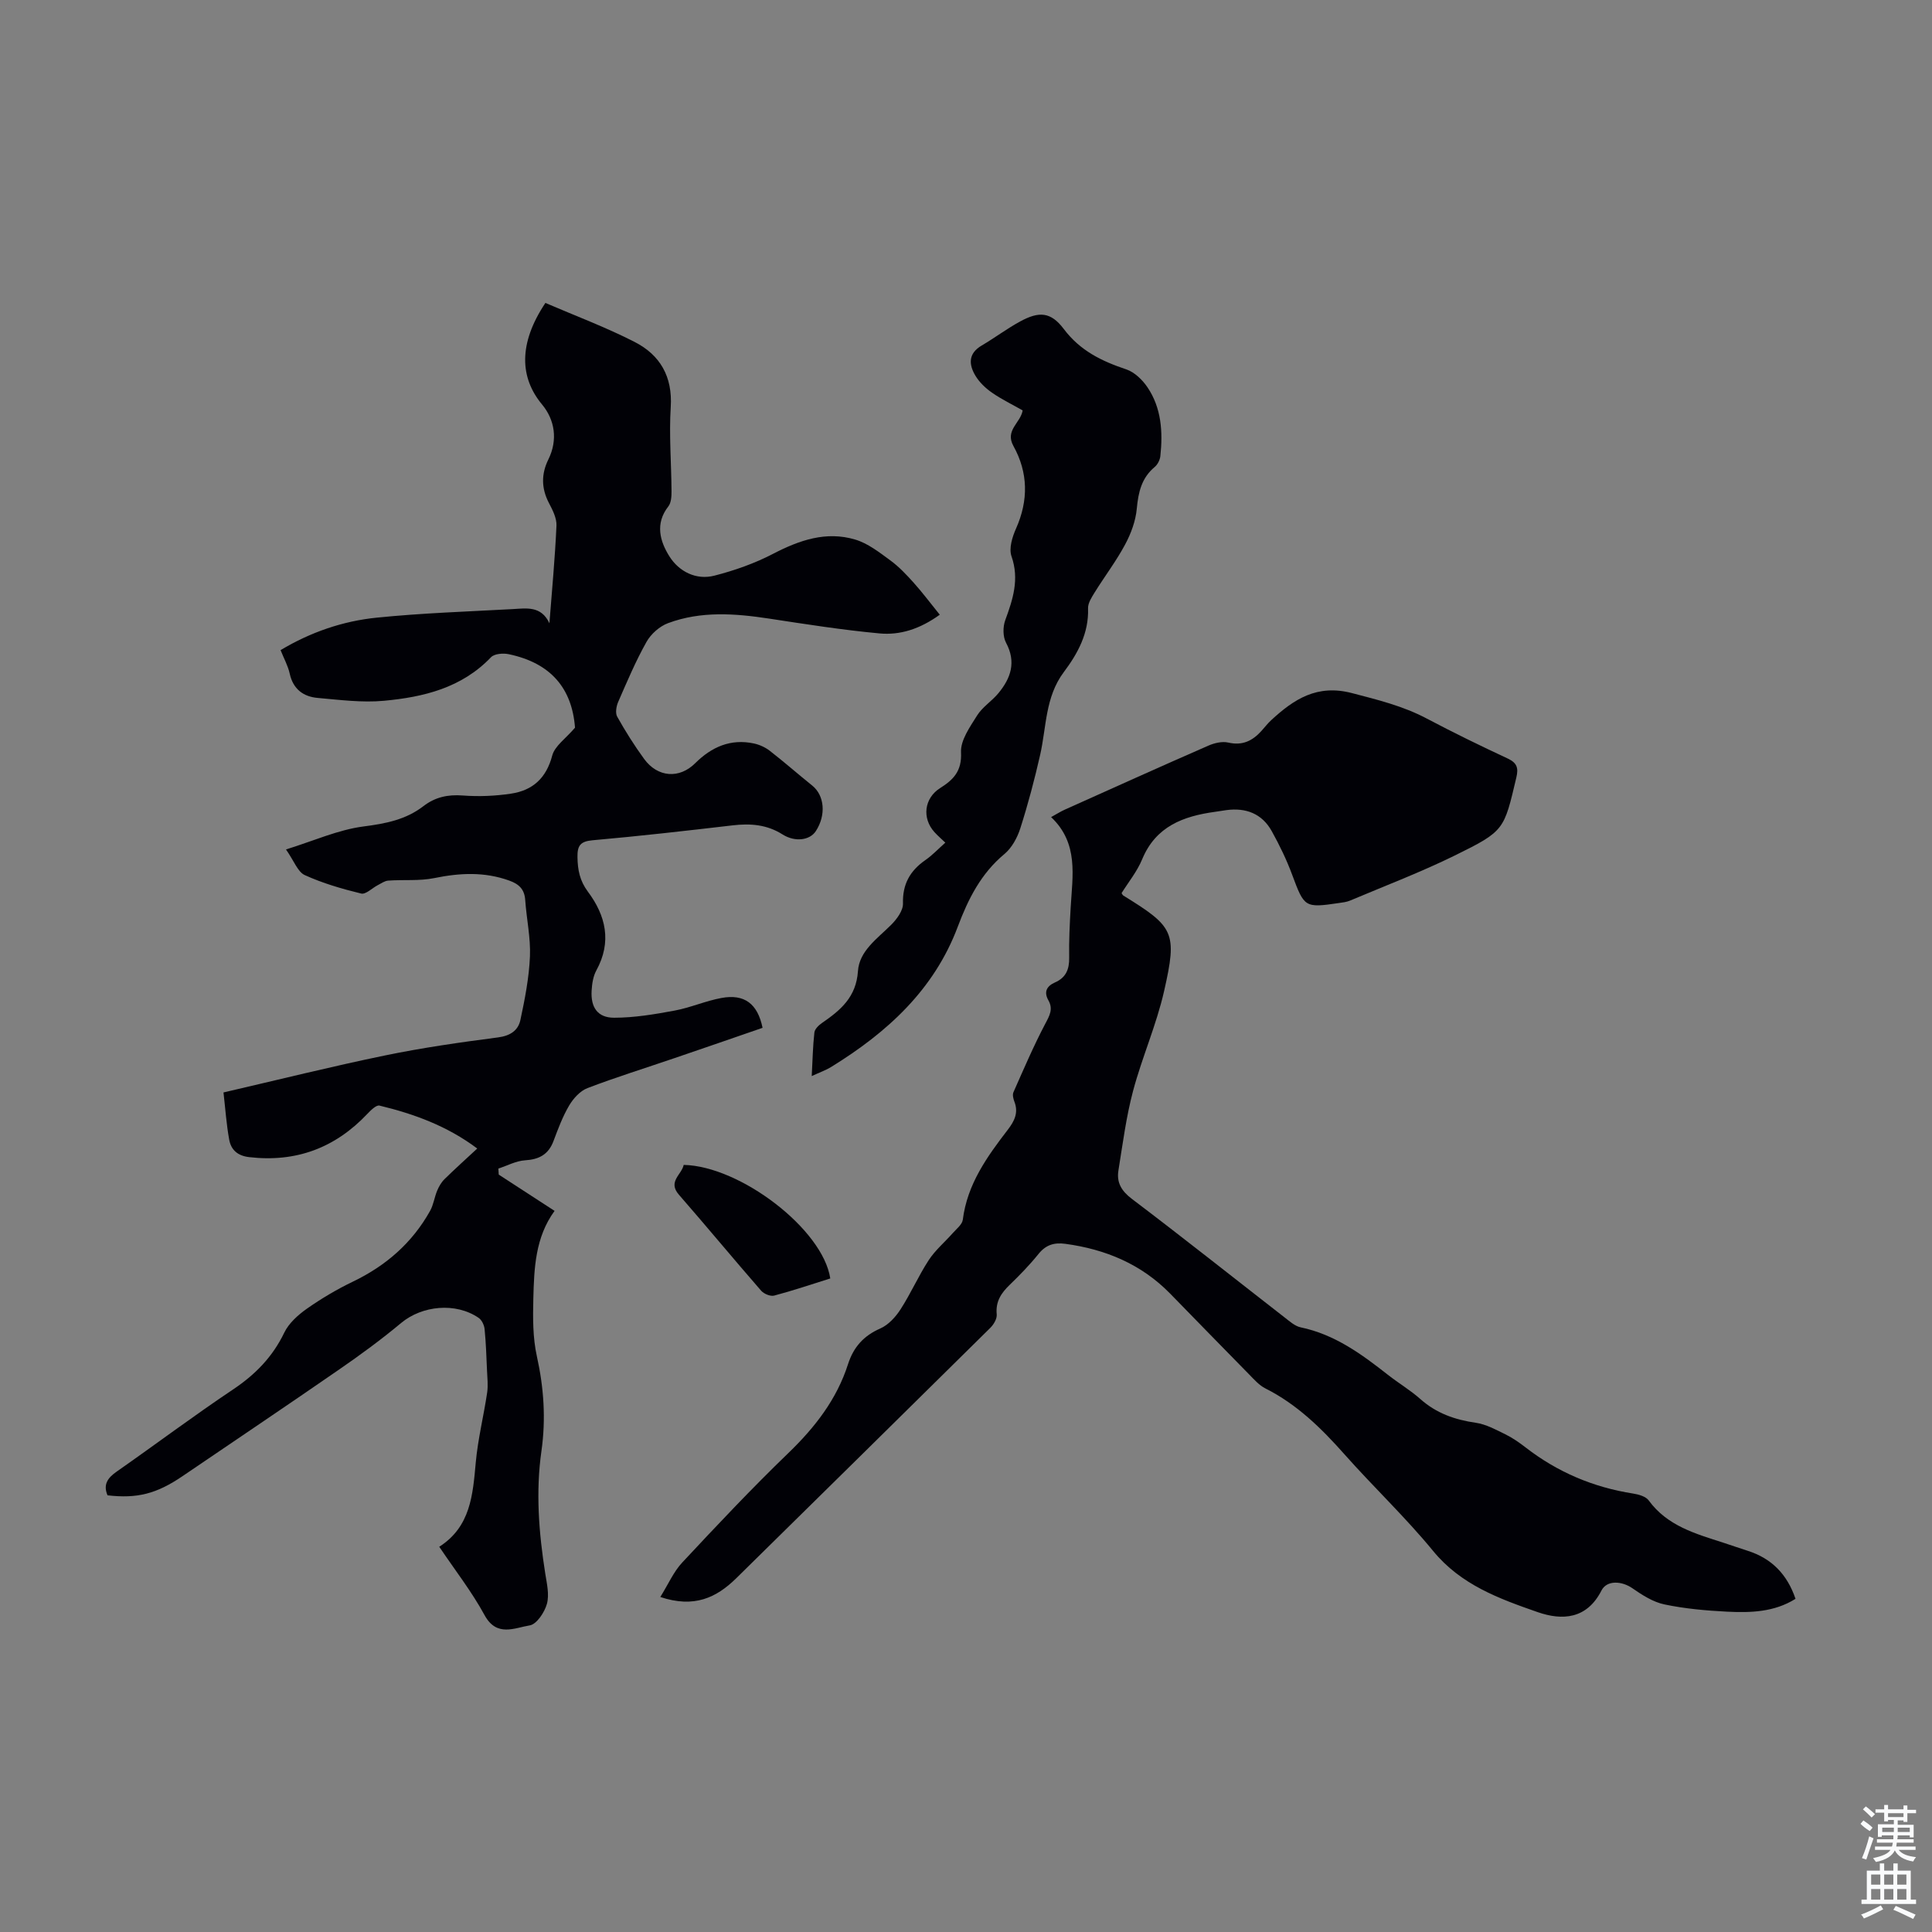
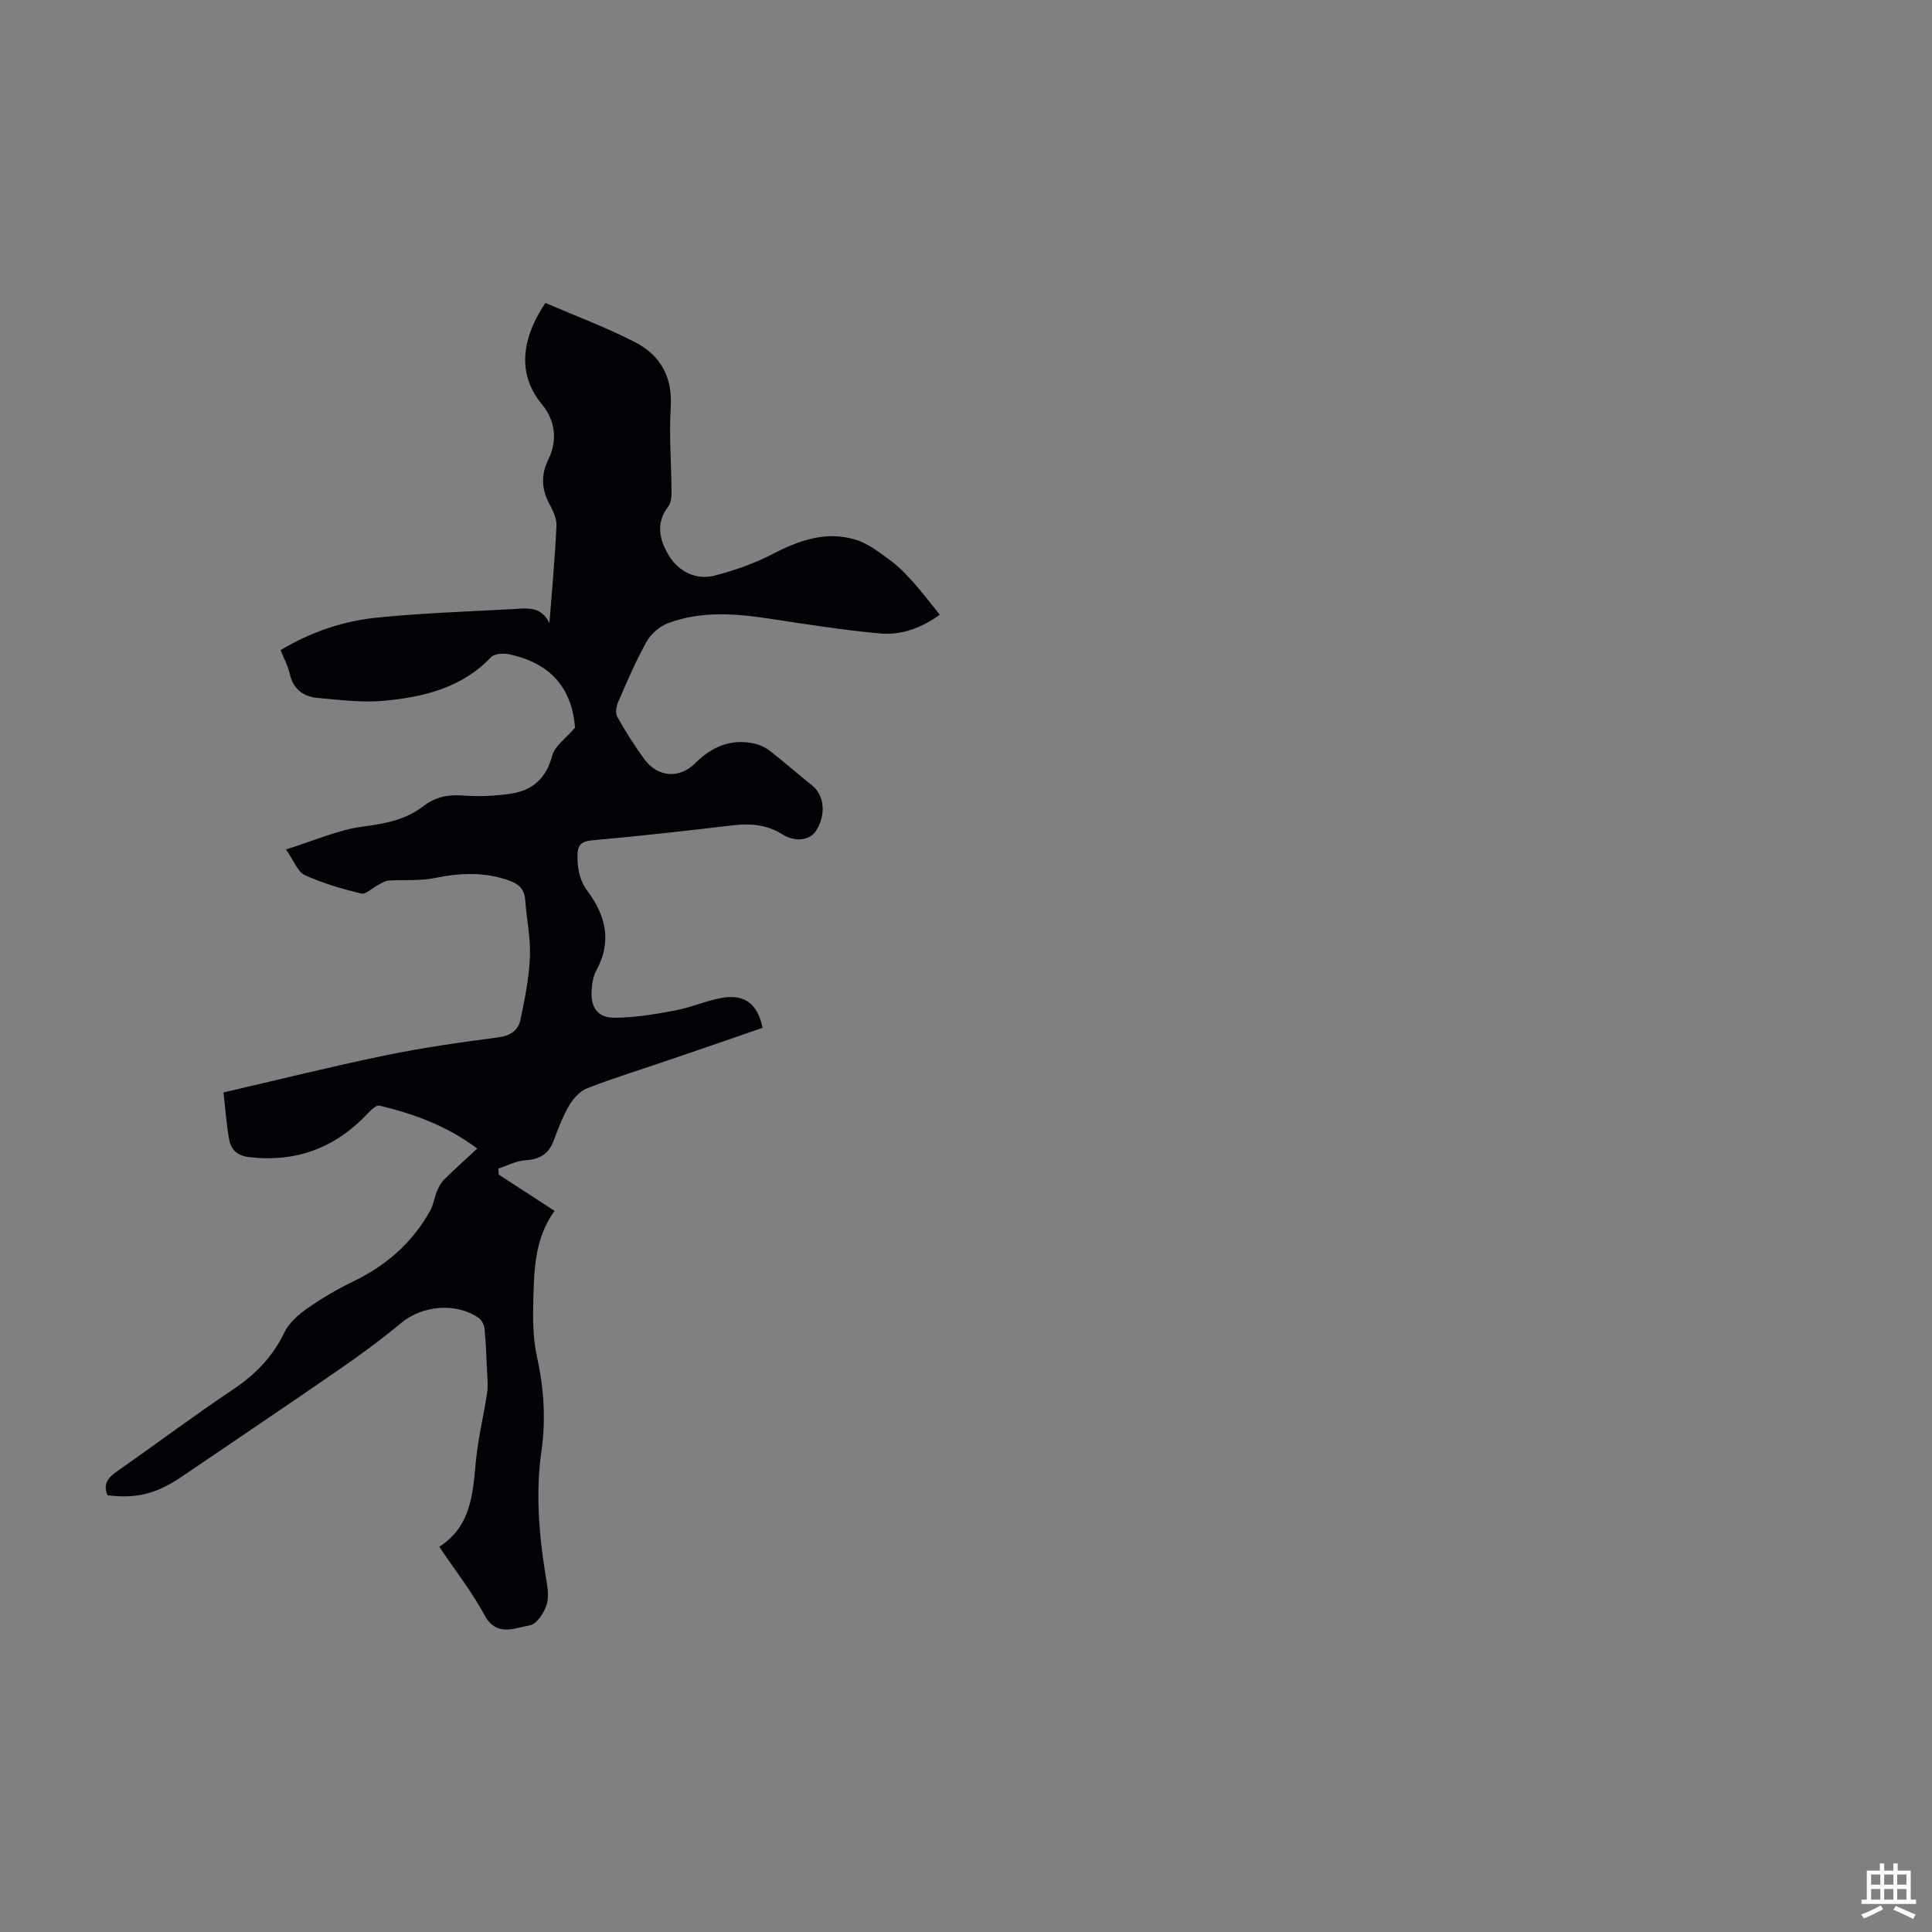
<svg xmlns="http://www.w3.org/2000/svg" enable-background="new 0 0 400 400" viewBox="0 0 400 400">
  <rect x="0" y="0" width="400" height="400" fill="#808080" stroke="none" />
  <g fill="#010106">
    <path d="m90.94 320.24c6.5-4.15 6.95-10.75 7.56-17.44.44-4.85 1.64-9.63 2.36-14.47.22-1.5.04-3.07-.03-4.6-.12-2.85-.22-5.71-.5-8.55-.08-.82-.57-1.87-1.22-2.32-4.75-3.27-11.72-2.57-16.06 1.05-4.11 3.43-8.45 6.61-12.86 9.65-10.75 7.43-21.6 14.72-32.41 22.07-5.37 3.65-9.38 4.67-15.52 3.96-.95-2.25.04-3.62 1.91-4.92 8.07-5.64 15.95-11.56 24.13-17.03 4.59-3.08 8.15-6.73 10.56-11.74.94-1.95 2.83-3.64 4.65-4.93 3.01-2.11 6.22-4.02 9.53-5.61 6.85-3.29 12.3-8.02 16.01-14.67.7-1.26.89-2.8 1.45-4.15.36-.87.86-1.75 1.52-2.4 2.14-2.11 4.38-4.11 6.79-6.35-6.22-4.67-13.08-7.16-20.24-8.89-.67-.16-1.8.96-2.5 1.7-6.68 7.07-14.78 10.1-24.49 8.97-2.42-.28-3.75-1.53-4.13-3.63-.57-3.14-.79-6.35-1.18-9.76 11.49-2.66 22.42-5.39 33.44-7.66 7.74-1.6 15.59-2.72 23.43-3.74 2.51-.33 4.14-1.44 4.6-3.59.93-4.34 1.79-8.75 1.98-13.17.16-3.87-.71-7.78-.98-11.68-.15-2.24-1.3-3.31-3.32-4.03-5.14-1.85-10.24-1.59-15.51-.51-3.08.63-6.35.29-9.53.52-.75.05-1.47.59-2.18.95-1.16.6-2.48 1.96-3.42 1.73-3.98-.97-7.97-2.13-11.68-3.82-1.46-.66-2.2-2.9-3.89-5.31 5.76-1.79 10.81-4.08 16.05-4.76 4.58-.59 8.75-1.39 12.41-4.21 2.41-1.86 5.04-2.44 8.14-2.2 3.32.25 6.73.11 10.02-.39 4.45-.67 7.27-3.2 8.5-7.87.52-1.99 2.79-3.52 4.72-5.78-.62-8.16-5.02-13.4-13.74-15.22-1.15-.24-2.95-.1-3.65.63-6.07 6.36-13.98 8.26-22.18 9.02-4.51.42-9.13-.19-13.69-.59-3-.26-5.11-1.83-5.81-5.04-.35-1.6-1.19-3.1-1.89-4.86 6.22-3.72 12.88-6.01 19.89-6.72 9.34-.95 18.74-1.26 28.12-1.77 2.82-.15 5.94-.76 7.65 2.93.52-6.74 1.16-13.47 1.46-20.22.07-1.55-.81-3.24-1.57-4.7-1.58-3.03-1.59-5.99-.11-8.99 2.02-4.09 1.31-8.24-1.3-11.38-4.6-5.53-4.96-12.57.69-21.03 6.08 2.62 12.46 5 18.48 8.08 5.26 2.69 7.87 7.16 7.47 13.48-.37 5.79.13 11.63.16 17.45.01 1.05-.07 2.37-.66 3.12-2.8 3.57-1.72 7.26.23 10.35 1.98 3.13 5.51 4.96 9.32 3.98 4.16-1.07 8.32-2.53 12.12-4.51 5.46-2.83 10.99-4.76 17.02-2.96 2.63.78 5 2.65 7.27 4.31 1.79 1.31 3.35 2.97 4.84 4.63 1.82 2.03 3.46 4.23 5.4 6.62-4.15 2.99-8.25 4.27-12.5 3.87-7.65-.71-15.26-1.91-22.87-3.07-7.04-1.07-14.07-1.59-20.87.94-1.76.65-3.56 2.24-4.48 3.89-2.24 3.98-4.03 8.23-5.86 12.42-.39.9-.63 2.29-.21 3.05 1.69 3.02 3.54 5.96 5.58 8.76 2.82 3.86 7.31 4.14 10.58.88 3.38-3.36 7.33-5.12 12.16-4.08 1.15.25 2.34.79 3.27 1.51 2.99 2.32 5.84 4.83 8.79 7.2 2.55 2.05 2.91 6.11.75 9.43-1.23 1.9-4.29 2.34-6.91.68-3.23-2.04-6.64-2.3-10.3-1.87-9.67 1.13-19.34 2.23-29.03 3.09-2.54.23-3.15 1.13-3.11 3.49.04 2.65.48 4.9 2.15 7.14 3.73 4.99 4.99 10.41 1.76 16.31-.67 1.22-.9 2.78-.98 4.2-.21 3.45 1.24 5.6 4.65 5.6 4.18 0 8.4-.71 12.54-1.48 3.28-.61 6.41-2.01 9.69-2.61 4.74-.88 7.49 1.18 8.51 6.18-6.02 2.08-12.1 4.19-18.19 6.26-6.03 2.06-12.12 3.95-18.06 6.22-1.52.58-2.93 2.14-3.79 3.6-1.35 2.29-2.3 4.84-3.24 7.35-1.05 2.8-2.98 3.82-5.89 4-1.87.12-3.69 1.11-5.53 1.71.03.42.06.84.08 1.25 3.7 2.41 7.41 4.81 11.56 7.51-4 5.47-4.24 11.85-4.4 18.18-.1 3.97-.12 8.07.73 11.91 1.45 6.54 1.89 13.01.95 19.62-1.21 8.5-.54 16.95.79 25.38.33 2.08.87 4.36.34 6.28-.49 1.75-2.12 4.22-3.56 4.45-3.12.5-6.82 2.49-9.34-2.11-2.63-4.84-6.1-9.29-9.39-14.17z" />
-     <path d="m136.71 330.64c1.67-2.68 2.76-5.24 4.55-7.15 7.18-7.69 14.4-15.36 21.97-22.66 5.5-5.31 10.01-11.1 12.35-18.41 1.13-3.51 3.22-5.86 6.67-7.37 1.68-.74 3.18-2.38 4.2-3.97 2.12-3.28 3.7-6.91 5.83-10.18 1.35-2.07 3.33-3.73 4.99-5.61.77-.87 1.94-1.77 2.07-2.77.92-7.34 5.02-13.04 9.32-18.63 1.38-1.8 2.24-3.53 1.36-5.8-.23-.6-.43-1.42-.2-1.95 2.11-4.76 4.16-9.56 6.58-14.16.9-1.7 1.69-3.05.66-4.87-1-1.77-.34-2.96 1.39-3.72 2.23-.98 2.95-2.7 2.91-5.09-.06-3.47.11-6.94.31-10.4.37-6.57 1.7-13.29-4.05-18.73 1.32-.73 2.06-1.2 2.85-1.55 9.89-4.44 19.77-8.9 29.7-13.24 1.25-.55 2.86-.93 4.13-.64 2.93.68 5.01-.36 6.86-2.4.68-.75 1.29-1.56 2.03-2.24 4.72-4.35 9.5-7.49 16.73-5.6 5.32 1.39 10.53 2.66 15.42 5.24 5.53 2.92 11.16 5.67 16.83 8.31 1.95.91 2.23 2 1.77 3.93-2.56 10.84-2.42 11.06-12.63 16.09-7.09 3.49-14.51 6.31-21.8 9.39-.71.3-1.52.39-2.29.5-7.1 1.05-7.18.9-9.68-5.82-1.16-3.13-2.63-6.17-4.25-9.08-2.02-3.62-5.36-4.88-9.41-4.33-.78.1-1.55.25-2.32.35-6.56.9-12.25 2.99-15.08 9.81-1.05 2.54-2.86 4.76-4.27 7.02.19.3.23.42.31.47 10.54 6.51 11.27 7.59 8.5 19.79-1.59 7.02-4.57 13.72-6.43 20.69-1.43 5.38-2.14 10.95-3.03 16.46-.41 2.51.62 4.26 2.8 5.91 10.61 8.03 21.04 16.32 31.55 24.49 1.05.81 2.16 1.83 3.37 2.09 7.04 1.46 12.6 5.53 18.07 9.83 2.2 1.73 4.64 3.17 6.72 5.02 3.32 2.95 7.16 4.29 11.48 4.91 2.12.31 4.15 1.43 6.12 2.39 1.49.73 2.89 1.71 4.22 2.74 6.59 5.1 13.98 8.23 22.21 9.52 1.15.18 2.64.59 3.25 1.43 3.85 5.28 9.69 6.89 15.42 8.74 1.7.55 3.38 1.15 5.09 1.69 4.94 1.58 8.16 4.86 9.88 9.94-4.39 2.76-9.29 2.9-14.16 2.66-4.34-.22-8.72-.61-12.97-1.5-2.35-.49-4.61-1.94-6.64-3.35-2.18-1.51-5.28-1.74-6.41.48-3.03 5.94-8.13 6.23-13.21 4.46-7.95-2.77-15.88-5.64-21.63-12.65-5.74-7-12.37-13.26-18.38-20.04-4.79-5.4-9.84-10.35-16.37-13.63-1.25-.63-2.27-1.79-3.28-2.82-5.5-5.58-10.95-11.21-16.43-16.81-5.97-6.09-13.35-9.17-21.7-10.3-2.31-.31-4.03.21-5.55 2.1-1.82 2.26-3.86 4.36-5.95 6.38-1.78 1.71-2.96 3.47-2.7 6.13.09.9-.64 2.12-1.36 2.82-17.51 17.31-35.06 34.57-52.6 51.84-4.08 3.99-8.67 6.2-15.69 3.85z" />
-     <path d="m168.06 222.79c.18-3.32.23-6.19.55-9.02.08-.72.9-1.51 1.58-1.98 3.84-2.64 7.08-5.35 7.44-10.73.28-4.2 4.03-6.74 6.88-9.59 1.16-1.16 2.48-2.94 2.44-4.4-.11-4.02 1.46-6.79 4.64-9 1.46-1.01 2.69-2.34 4.13-3.61-.82-.78-1.57-1.43-2.24-2.16-2.63-2.9-2.15-7.04 1.17-9.14 2.76-1.74 4.51-3.52 4.32-7.39-.13-2.5 1.85-5.27 3.33-7.64 1.1-1.76 3.04-2.96 4.39-4.59 2.59-3.12 3.75-6.45 1.6-10.47-.67-1.25-.67-3.27-.17-4.65 1.59-4.34 2.96-8.49 1.3-13.25-.57-1.62.16-4 .94-5.74 2.6-5.85 2.51-11.58-.54-17.09-1.81-3.27 1.49-4.78 1.91-7.37-2.12-1.21-4.35-2.28-6.36-3.68-1.33-.92-2.6-2.14-3.43-3.52-1.38-2.32-1.5-4.59 1.32-6.24 2.69-1.58 5.2-3.48 7.94-4.97 3.92-2.14 6.35-2.02 9.05 1.56 3.39 4.5 7.84 6.65 12.92 8.35 1.72.57 3.37 2.18 4.42 3.74 2.88 4.28 3.18 9.22 2.65 14.2-.08.8-.56 1.76-1.17 2.27-2.73 2.28-3.39 5.23-3.71 8.63-.23 2.54-1.2 5.16-2.42 7.43-1.84 3.44-4.23 6.58-6.29 9.9-.63 1.02-1.42 2.22-1.38 3.32.17 5.14-2.13 9.34-5.02 13.19-3.88 5.17-3.58 11.37-4.91 17.19-1.16 5.1-2.5 10.17-4.09 15.14-.62 1.95-1.76 4.06-3.3 5.34-4.85 4.03-7.5 9.31-9.64 15.01-4.92 13.12-14.65 21.94-26.22 29.07-1.1.68-2.35 1.11-4.03 1.89z" />
-     <path d="m171.9 264.69c-3.96 1.24-7.76 2.53-11.62 3.55-.78.2-2.13-.36-2.7-1.02-5.73-6.58-11.29-13.3-17.02-19.87-2.37-2.72.59-4.15.99-6.17 11.71.25 28.81 13.31 30.35 23.51z" />
  </g>
-   <path d="m385.2 377.6.6-.7c.6.4 1.3.9 1.9 1.5l-.6.7c-.8-.5-1.4-1-1.9-1.5zm.3 7.1c.6-1.4 1.1-2.9 1.5-4.5.3.1.6.3.9.4-.5 1.4-1 2.9-1.5 4.4zm.2-10.1.6-.6c.7.5 1.3 1.1 1.9 1.6l-.7.7c-.6-.6-1.2-1.2-1.8-1.7zm8.4-.8h.8v.9h1.8v.7h-1.8v1.8h-.8v-.3h-1.2v.9h3.3v2.6h-.8v-.4h-2.5c0 .3 0 .6-.1.8h3.4v.7h-3.5c0 .3-.1.6-.1.8h4v.7h-3.5c.7.9 1.9 1.3 3.6 1.5-.2.2-.4.5-.6.9-1.9-.3-3.2-1.1-3.8-2.3-.5 1.1-1.8 2-3.9 2.4-.2-.3-.4-.5-.6-.8 1.9-.4 3.1-.9 3.6-1.7h-3.2v-.7h3.5c.1-.2.1-.5.2-.8h-3.3v-.7h3.4c0-.2 0-.5 0-.8h-2.4v.3h-.8v-2.6h3.3v-.9h-1.2v.3h-.8v-1.8h-1.8v-.7h1.8v-.9h.8v.9h3.2zm-4.4 5.5h2.4c0-.3 0-.6 0-.9h-2.4zm1.2-3.1h3.2v-.8h-3.2zm4.4 2.2h-2.4v.9h2.5v-.9z" fill="#fafbfc" />
  <path d="m389.2 385.8h.9v1.5h1.9v-1.5h.9v1.5h2.7v6h1.1v.9h-11.3v-.9h1.1v-6h2.7zm.2 8.7.5.8c-1.2.6-2.5 1.3-4 1.9-.2-.3-.3-.6-.6-.8 1.6-.6 3-1.3 4.1-1.9zm-2-4.3h1.9v-2.1h-1.9zm0 3.1h1.9v-2.2h-1.9zm2.7-3.1h1.9v-2.1h-1.9zm0 3.1h1.9v-2.2h-1.9zm2.4 1.3c1.4.6 2.7 1.2 4.1 1.8l-.5.9c-1.5-.7-2.8-1.4-4.1-1.9zm2.2-6.5h-1.9v2.1h1.9zm-1.9 5.2h1.9v-2.2h-1.9z" fill="#fafbfc" />
</svg>